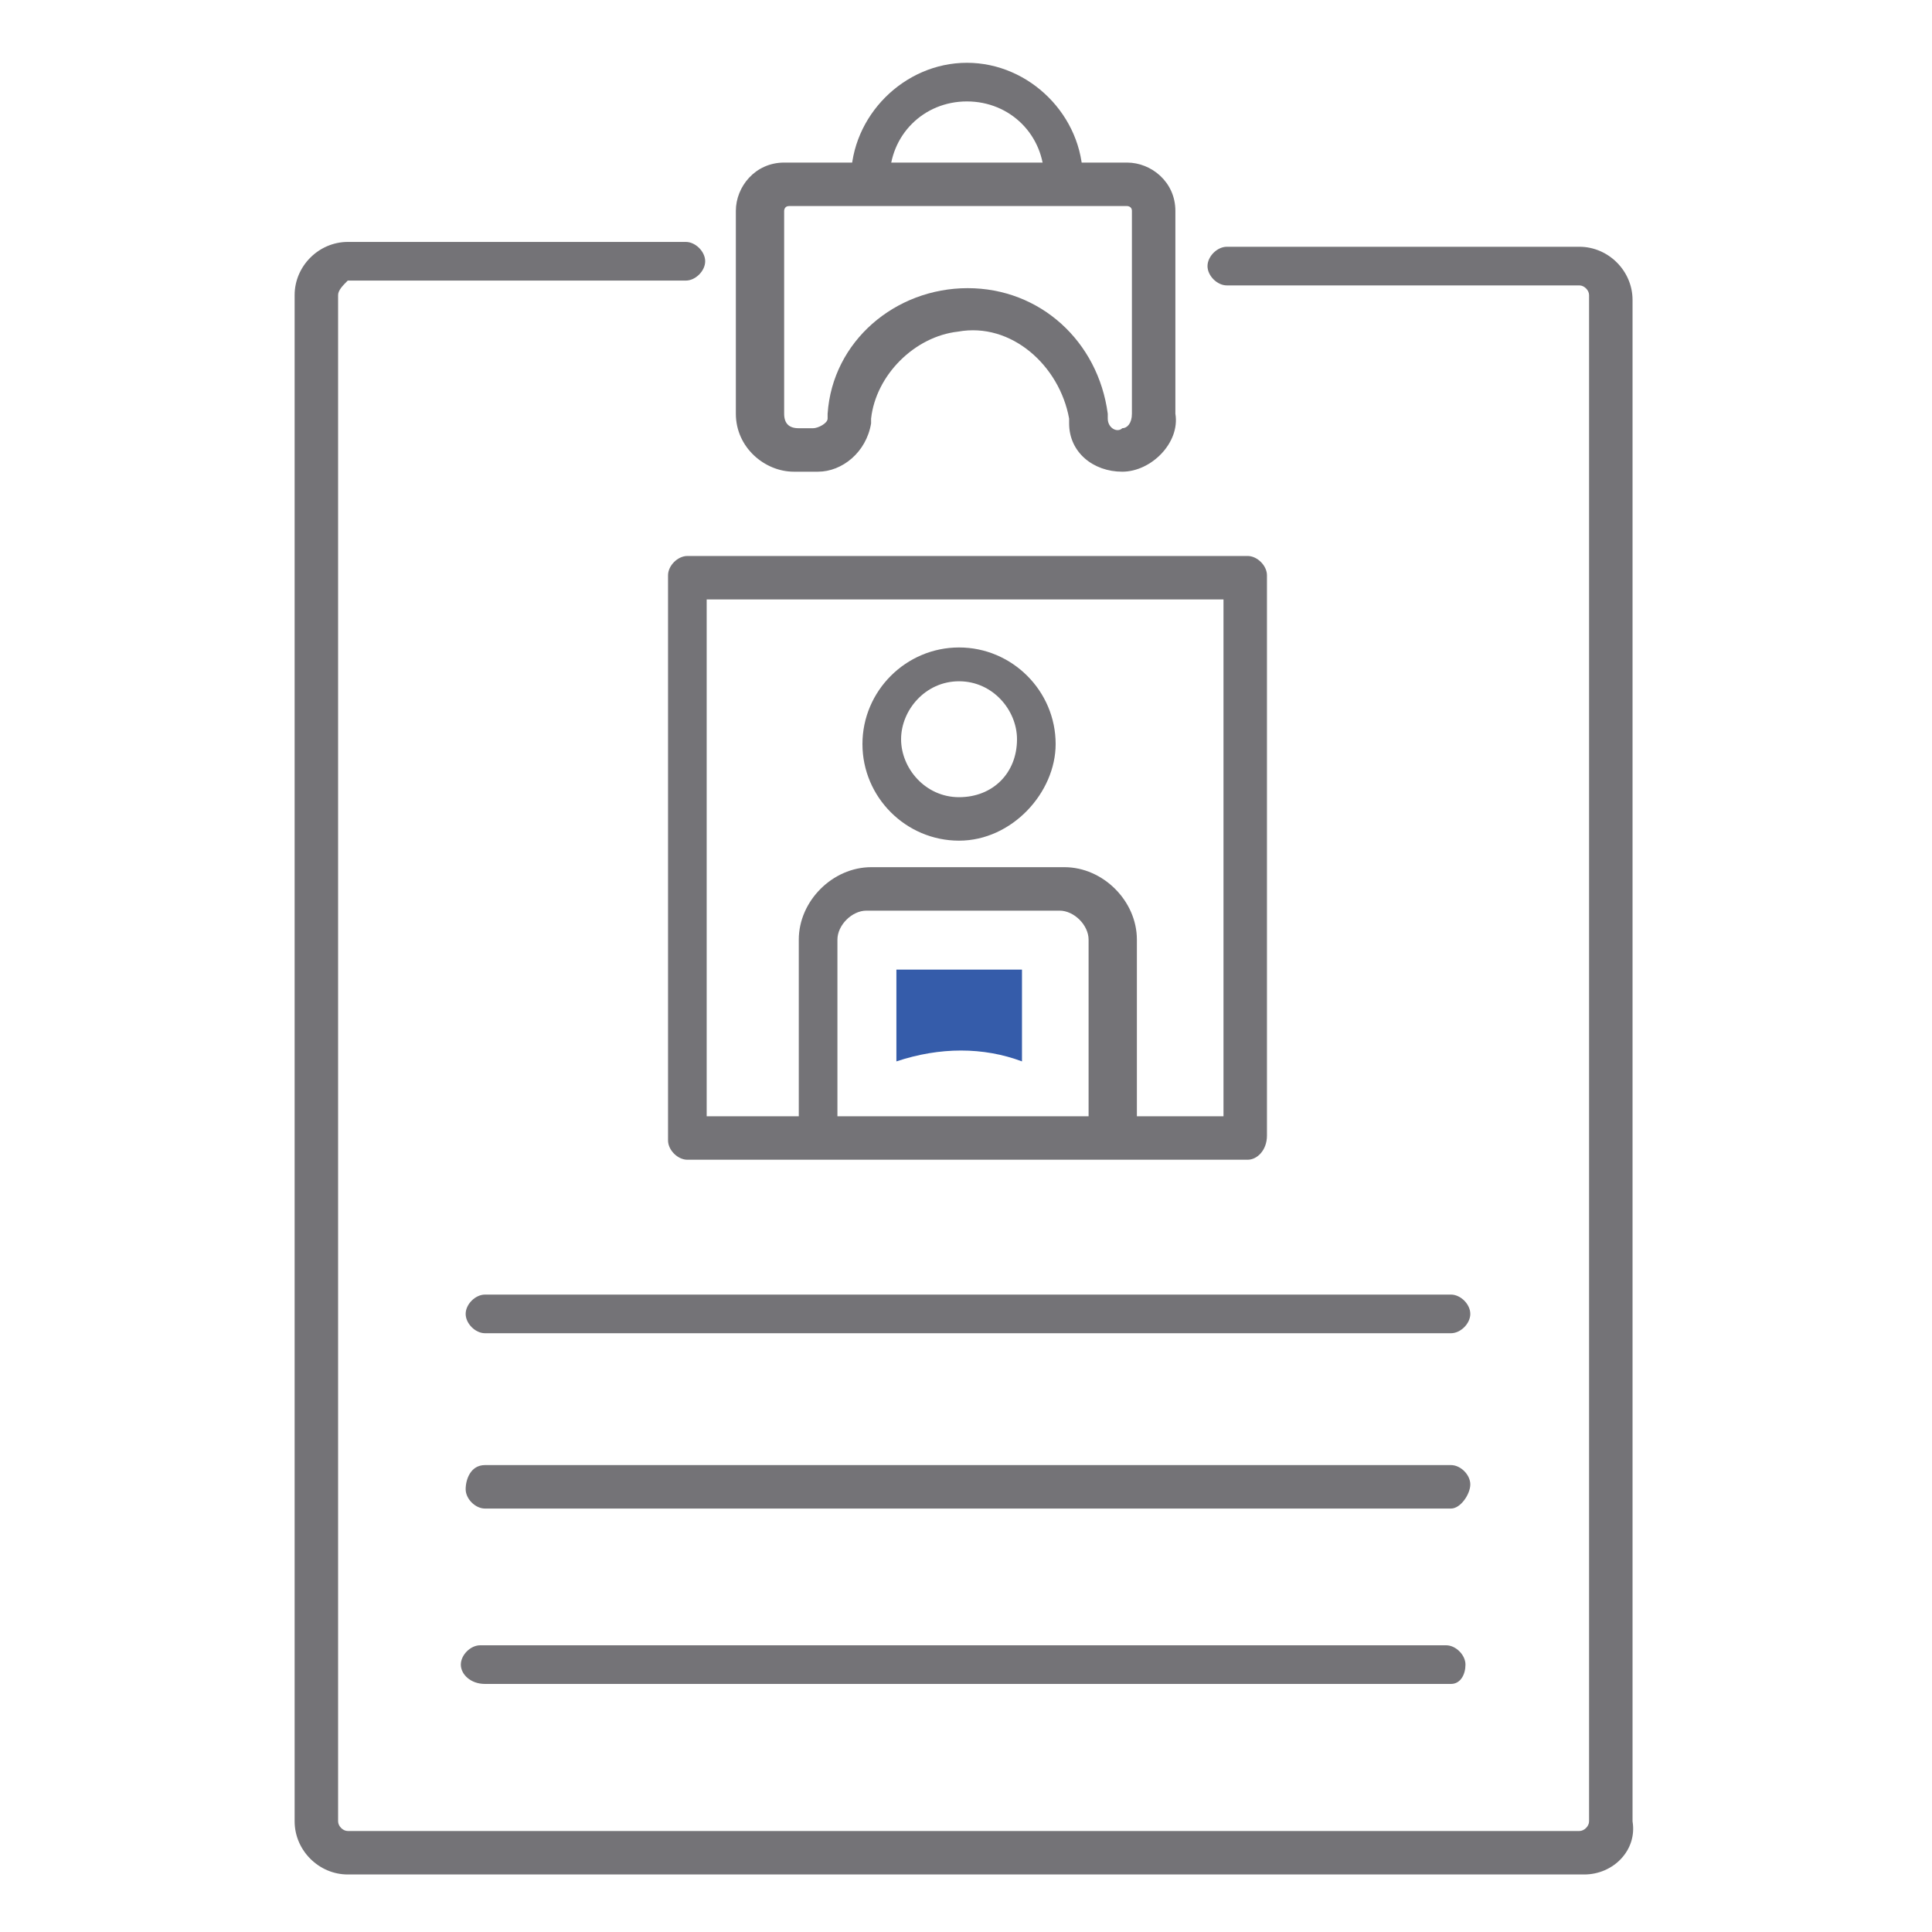
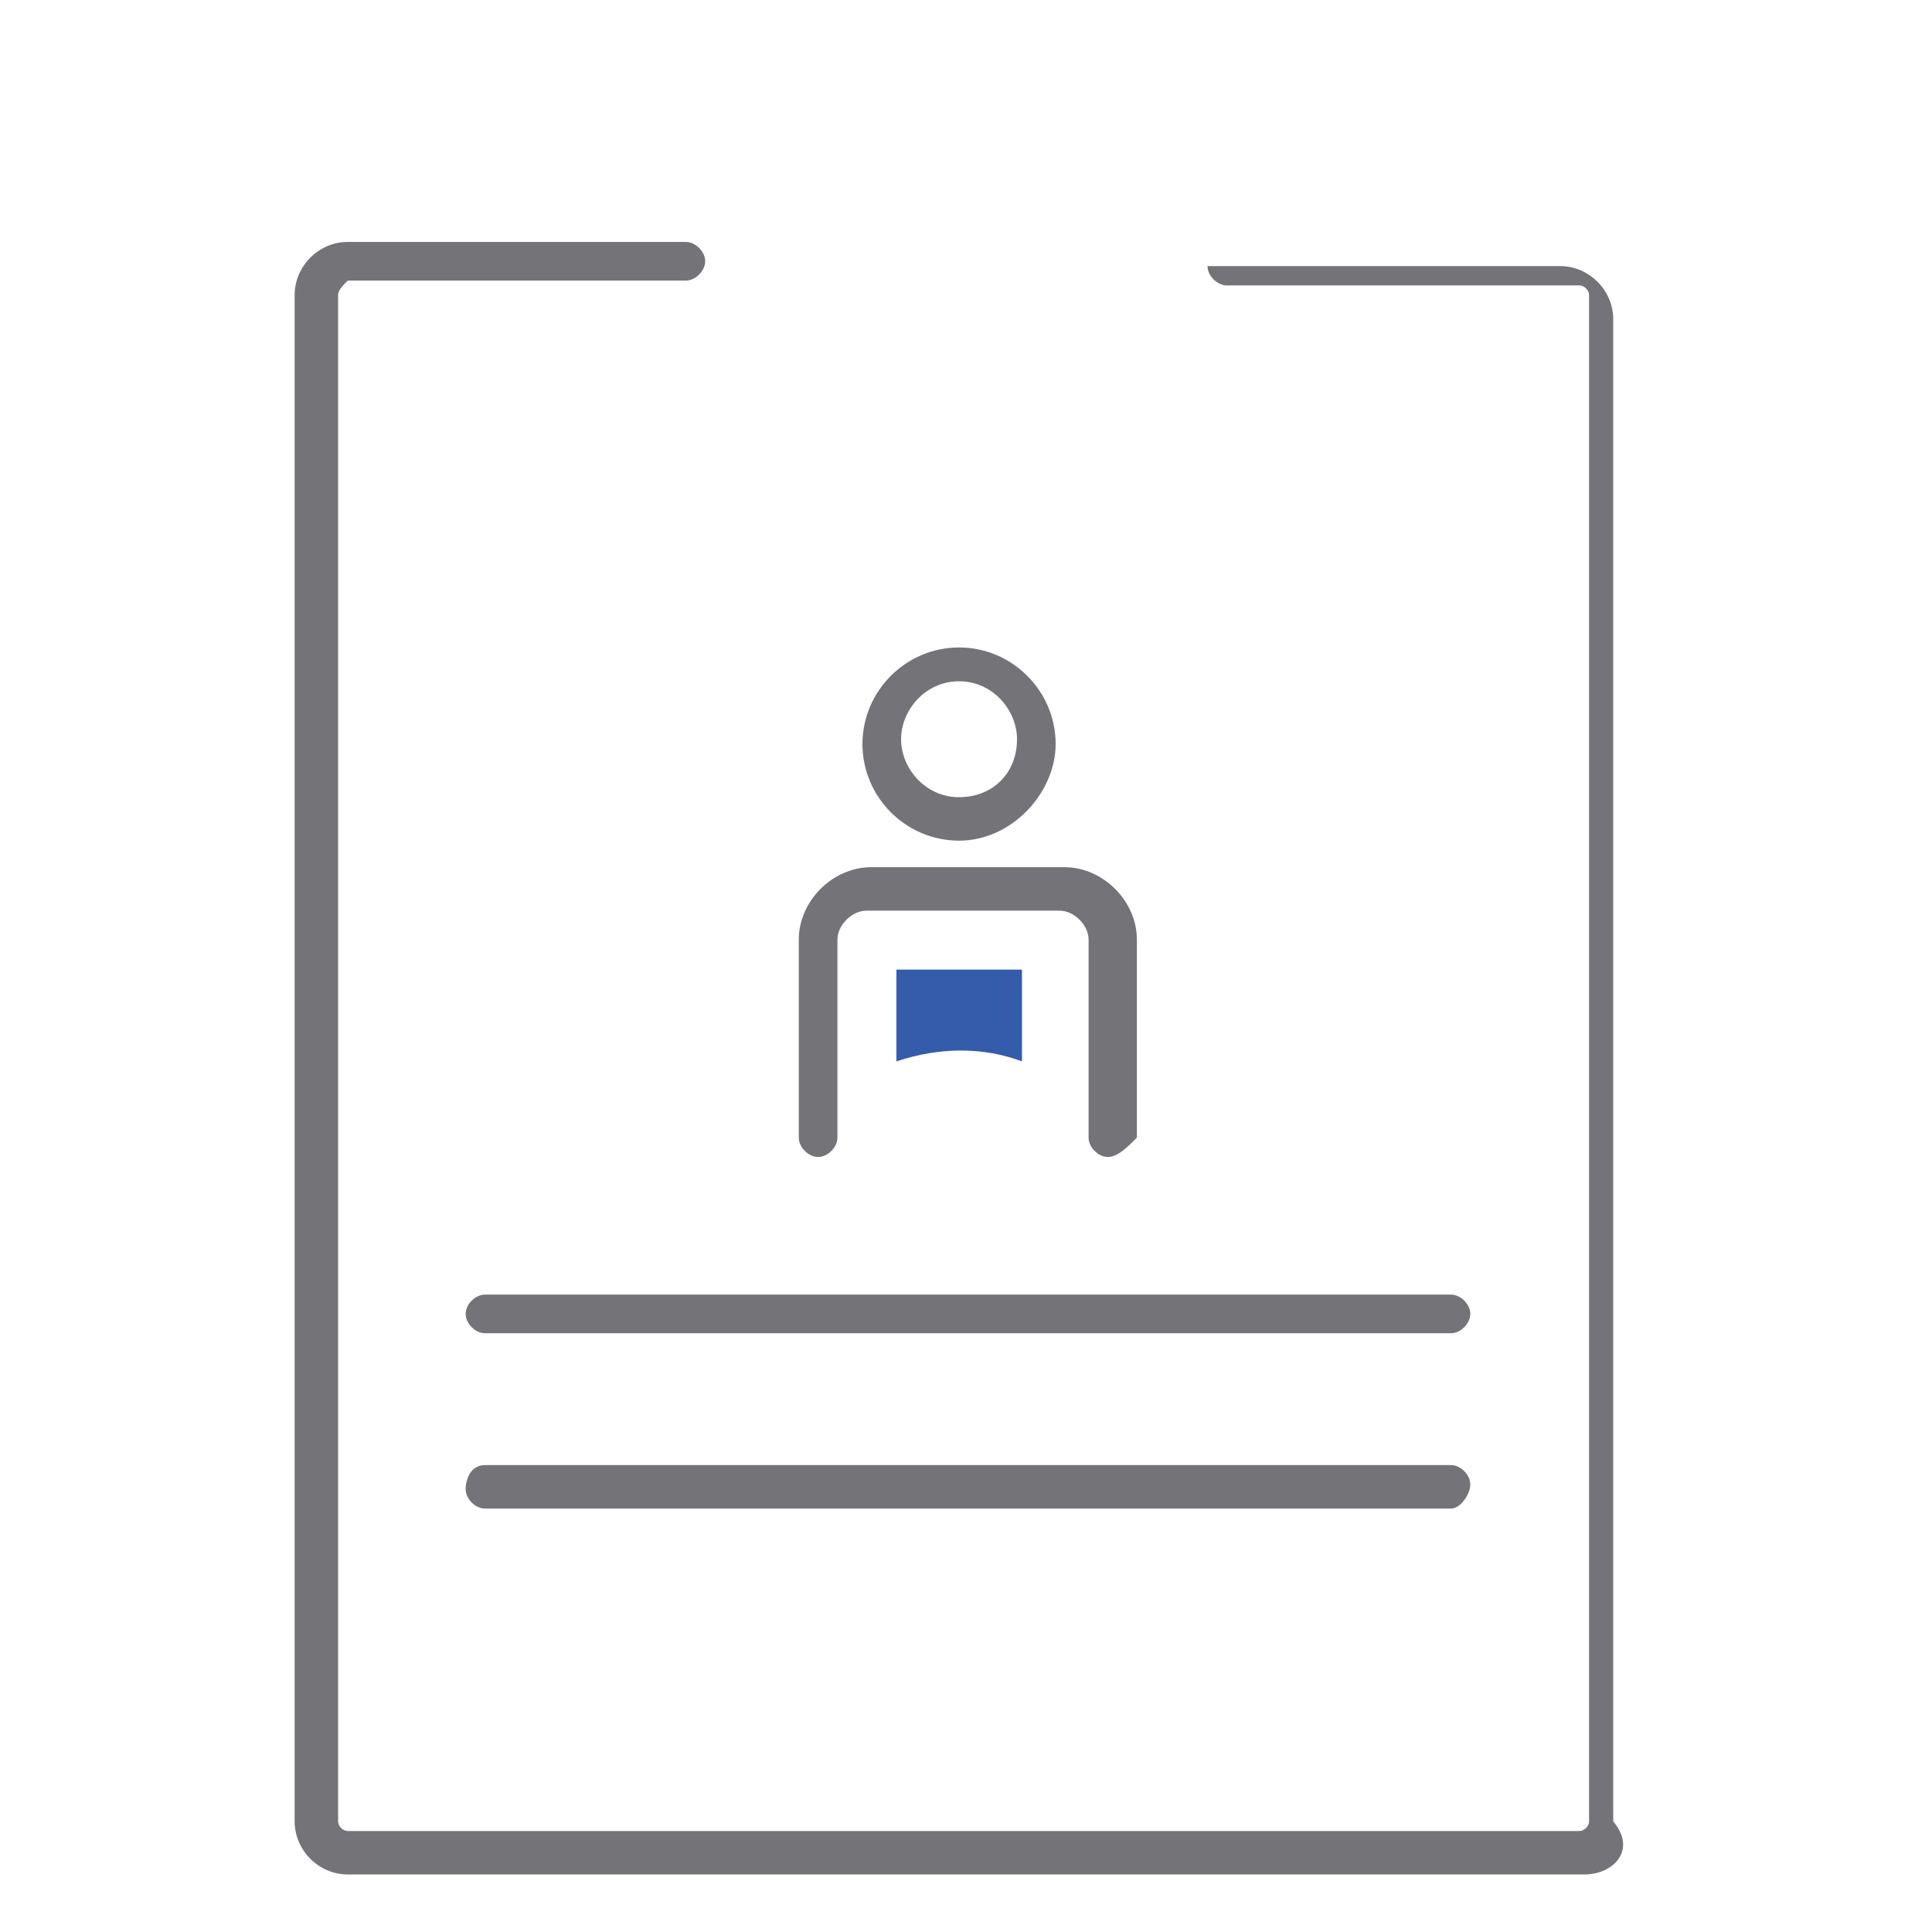
<svg xmlns="http://www.w3.org/2000/svg" version="1.1" id="Camada_1" x="0px" y="0px" viewBox="0 0 40 40" style="enable-background:new 0 0 40 40;" xml:space="preserve">
  <style type="text/css">
	.st0{fill:#747377;}
	.st1{fill:#355CAA;}
</style>
  <g id="Grupo_1636" transform="translate(0)">
    <g id="Grupo_1623" transform="translate(10.119 0)">
-       <path id="Caminho_10492" class="st0" d="M11.9,4.2c-0.2,0-0.4-0.2-0.4-0.4v0V3.7c0-0.9-0.7-1.6-1.6-1.6C9,2.1,8.3,2.8,8.3,3.7v0.1    c0,0.2-0.2,0.4-0.4,0.4c-0.2,0-0.4-0.2-0.4-0.4c0,0,0,0,0,0V3.7c0-1.3,1.1-2.4,2.4-2.4s2.4,1.1,2.4,2.4l0,0v0.1    C12.3,4,12.1,4.2,11.9,4.2C11.9,4.2,11.9,4.2,11.9,4.2z" />
-     </g>
+       </g>
    <g id="Grupo_1624" transform="translate(7.935 2.066)">
-       <path id="Caminho_10493" class="st0" d="M15.3,7.7c-0.6,0-1.1-0.4-1.1-1l0-0.1c-0.2-1.1-1.2-2-2.3-1.8c-0.9,0.1-1.7,0.9-1.8,1.8    l0,0.1c-0.1,0.6-0.6,1-1.1,1H8.5c-0.6,0-1.2-0.5-1.2-1.2V2.3c0-0.5,0.4-1,1-1h7.1c0.5,0,1,0.4,1,1v4.2C16.5,7.1,15.9,7.7,15.3,7.7    C15.3,7.7,15.3,7.7,15.3,7.7z M12.1,3.9c1.5,0,2.7,1.1,2.9,2.6l0,0.1c0,0.2,0.2,0.3,0.3,0.2c0.1,0,0.2-0.1,0.2-0.3V2.3    c0-0.1-0.1-0.1-0.1-0.1H8.4c-0.1,0-0.1,0.1-0.1,0.1v4.2c0,0.2,0.1,0.3,0.3,0.3l0,0h0.3c0.1,0,0.3-0.1,0.3-0.2l0-0.1    C9.3,5,10.6,3.9,12.1,3.9L12.1,3.9z" />
-     </g>
+       </g>
    <g id="Grupo_1625" transform="translate(0 3.709)">
-       <path id="Caminho_10494" class="st0" d="M32.8,35.1H7.2c-0.6,0-1.1-0.5-1.1-1.1V2.4c0-0.6,0.5-1.1,1.1-1.1h7    c0.2,0,0.4,0.2,0.4,0.4s-0.2,0.4-0.4,0.4h-7C7.1,2.2,7,2.3,7,2.4V34c0,0.1,0.1,0.2,0.2,0.2h25.5c0.1,0,0.2-0.1,0.2-0.2V2.4    c0-0.1-0.1-0.2-0.2-0.2h-7.3c-0.2,0-0.4-0.2-0.4-0.4s0.2-0.4,0.4-0.4h7.3c0.6,0,1.1,0.5,1.1,1.1V34C33.9,34.6,33.4,35.1,32.8,35.1    z" />
+       <path id="Caminho_10494" class="st0" d="M32.8,35.1H7.2c-0.6,0-1.1-0.5-1.1-1.1V2.4c0-0.6,0.5-1.1,1.1-1.1h7    c0.2,0,0.4,0.2,0.4,0.4s-0.2,0.4-0.4,0.4h-7C7.1,2.2,7,2.3,7,2.4V34c0,0.1,0.1,0.2,0.2,0.2h25.5c0.1,0,0.2-0.1,0.2-0.2V2.4    c0-0.1-0.1-0.2-0.2-0.2h-7.3c-0.2,0-0.4-0.2-0.4-0.4h7.3c0.6,0,1.1,0.5,1.1,1.1V34C33.9,34.6,33.4,35.1,32.8,35.1    z" />
    </g>
    <g id="Grupo_1626" transform="translate(6.431 10.011)">
-       <path id="Caminho_10495" class="st0" d="M19.4,14H7.8c-0.2,0-0.4-0.2-0.4-0.4v0V1.9c0-0.2,0.2-0.4,0.4-0.4l0,0h11.6    c0.2,0,0.4,0.2,0.4,0.4v0v11.6C19.8,13.8,19.6,14,19.4,14C19.4,14,19.4,14,19.4,14z M8.2,13.1h10.7V2.4H8.2V13.1z" />
-     </g>
+       </g>
    <g id="Grupo_1627" transform="translate(3.341 24.803)">
      <path id="Caminho_10496" class="st0" d="M26.7,2.8h-20c-0.2,0-0.4-0.2-0.4-0.4s0.2-0.4,0.4-0.4h20c0.2,0,0.4,0.2,0.4,0.4    S26.9,2.8,26.7,2.8L26.7,2.8L26.7,2.8z" />
    </g>
    <g id="Grupo_1628" transform="translate(3.341 28.333)">
      <path id="Caminho_10497" class="st0" d="M26.7,2.9h-20c-0.2,0-0.4-0.2-0.4-0.4S6.4,2,6.7,2h20c0.2,0,0.4,0.2,0.4,0.4    S26.9,2.9,26.7,2.9L26.7,2.9L26.7,2.9z" />
    </g>
    <g id="Grupo_1629" transform="translate(3.341 31.864)">
-       <path id="Caminho_10498" class="st0" d="M26.7,3h-20C6.4,3,6.2,2.8,6.2,2.6s0.2-0.4,0.4-0.4h20c0.2,0,0.4,0.2,0.4,0.4    S26.9,3,26.7,3L26.7,3L26.7,3z" />
-     </g>
+       </g>
    <g id="Grupo_1630" transform="translate(10.356 11.705)">
      <path id="Caminho_10499" class="st0" d="M9.5,5.7c-1.1,0-2-0.9-2-2s0.9-2,2-2s2,0.9,2,2v0C11.5,4.7,10.6,5.7,9.5,5.7z M9.5,2.4    C8.8,2.4,8.3,3,8.3,3.6s0.5,1.2,1.2,1.2s1.2-0.5,1.2-1.2l0,0C10.7,3,10.2,2.4,9.5,2.4L9.5,2.4z" />
    </g>
    <g id="Grupo_1631" transform="translate(8.938 16.254)">
      <path id="Caminho_10500" class="st0" d="M14,7.7c-0.2,0-0.4-0.2-0.4-0.4v0V3.2c0-0.3-0.3-0.6-0.6-0.6l0,0h-4    c-0.3,0-0.6,0.3-0.6,0.6v0v4.1c0,0.2-0.2,0.4-0.4,0.4c-0.2,0-0.4-0.2-0.4-0.4c0,0,0,0,0,0V3.2c0-0.8,0.7-1.5,1.5-1.5h4    c0.8,0,1.5,0.7,1.5,1.5v4.1C14.4,7.5,14.2,7.7,14,7.7z" />
    </g>
    <g id="Grupo_1632" transform="translate(11.059 18.375)">
      <path id="Caminho_10501" class="st1" d="M7.5,1.7v1.9h0c0.9-0.3,1.8-0.3,2.6,0l0,0V1.7L7.5,1.7z" />
    </g>
  </g>
</svg>